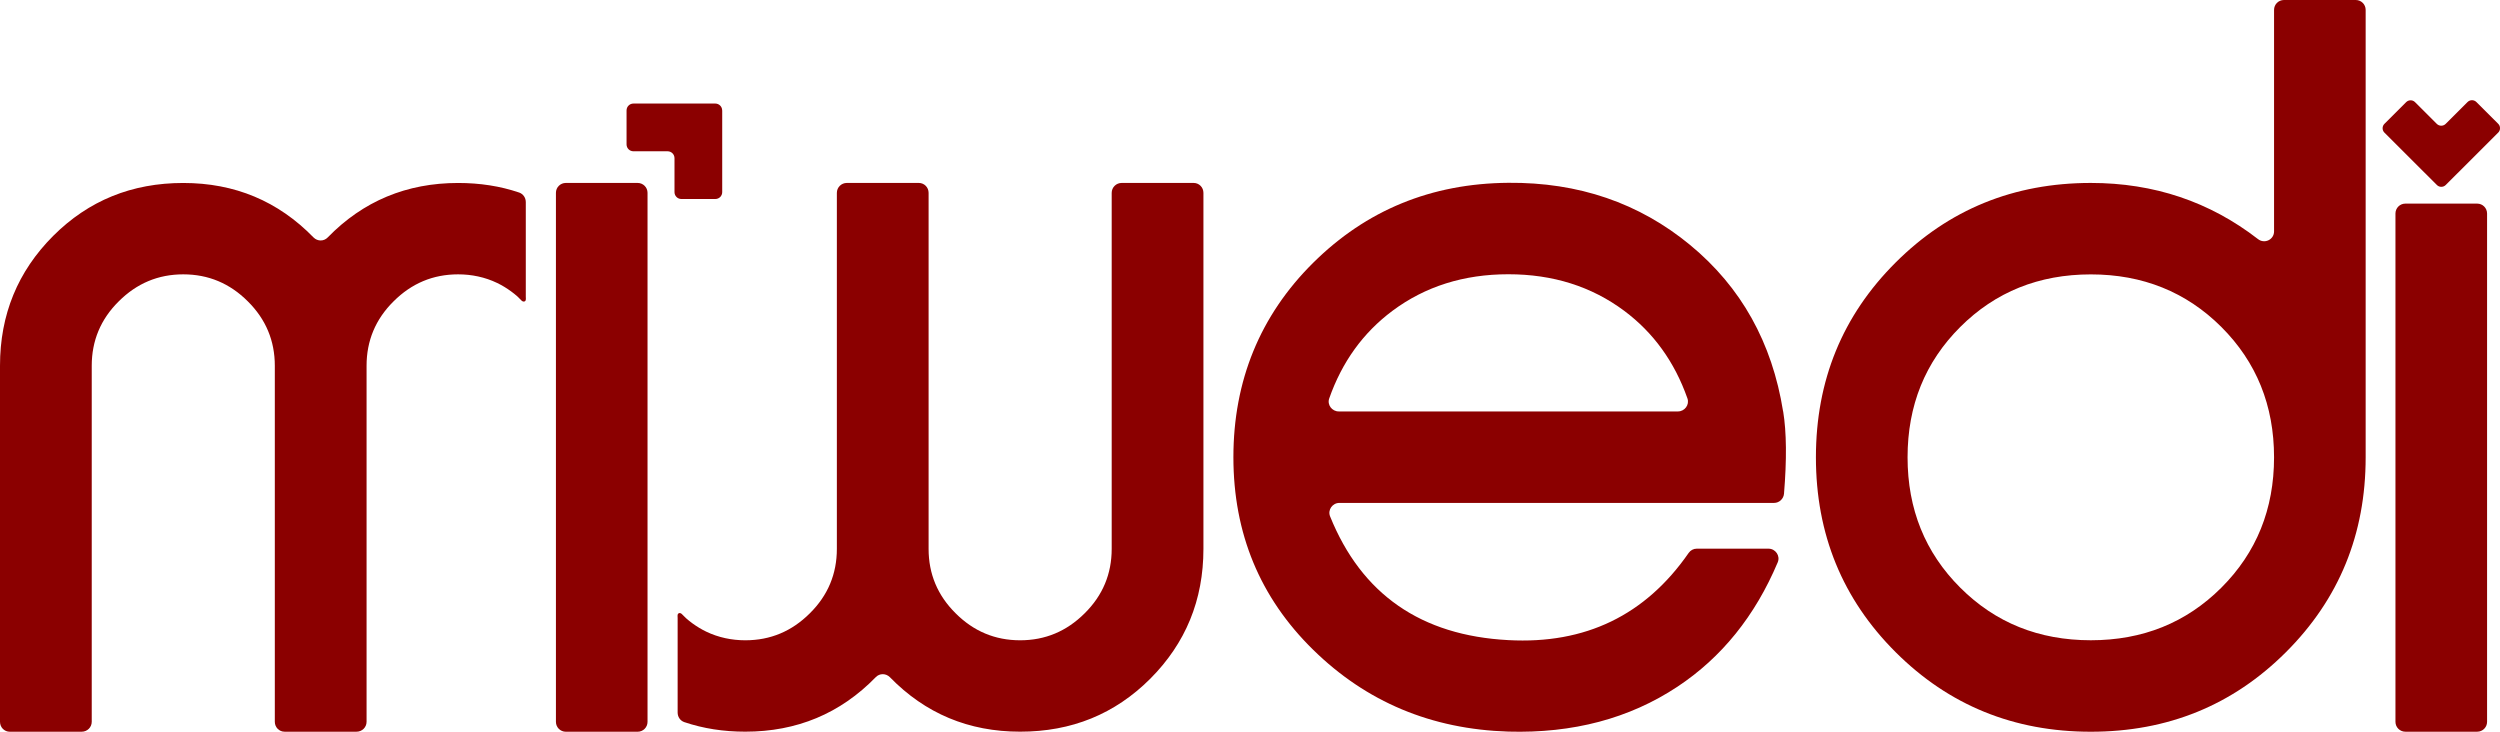
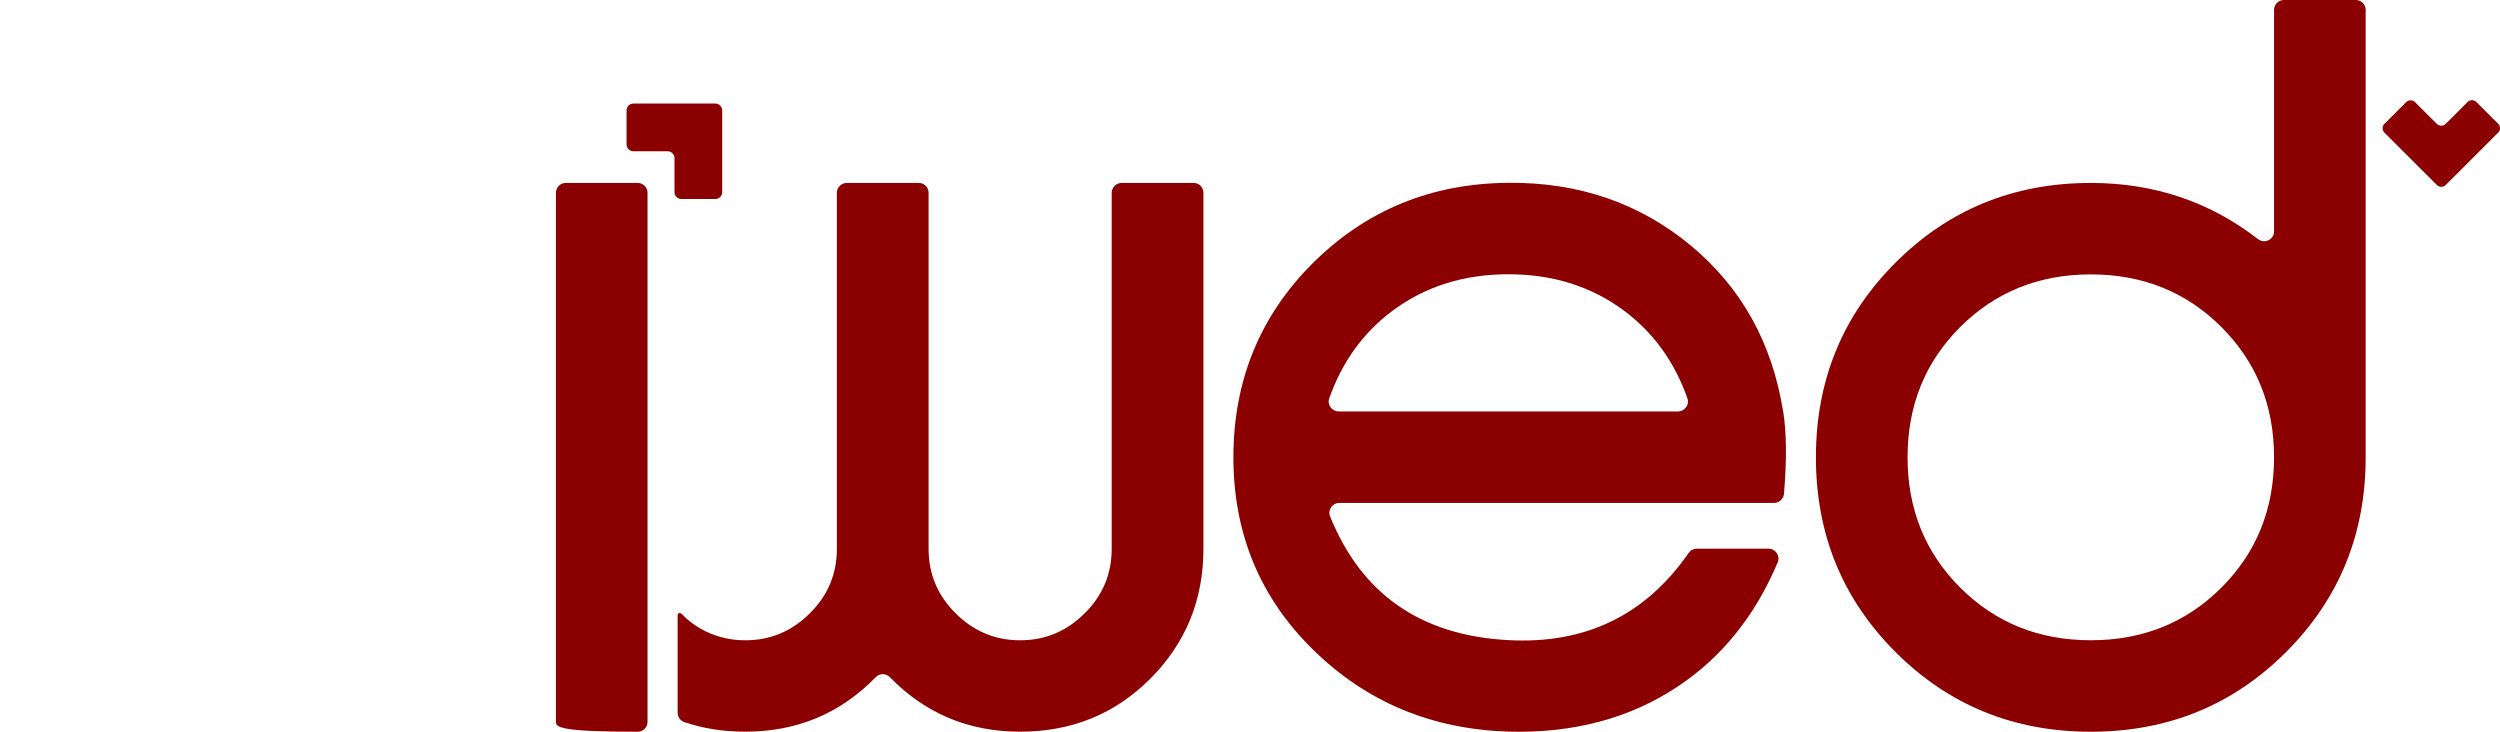
<svg xmlns="http://www.w3.org/2000/svg" width="164" height="48" viewBox="0 0 164 48" fill="none">
  <g clip-path="url(#clip0_4_15)">
    <path d="M47.377 7.244V12.604C47.377 12.854 47.175 13.055 46.925 13.055H44.698C44.449 13.055 44.247 12.854 44.247 12.604V10.375C44.247 10.126 44.045 9.924 43.795 9.924H41.553C41.303 9.924 41.102 9.723 41.102 9.474V7.244C41.102 6.995 41.303 6.793 41.553 6.793H46.923C47.173 6.793 47.374 6.995 47.374 7.244H47.377Z" fill="#8B0000" />
    <path d="M78.305 12.001H73.58C73.225 12.001 72.927 12.287 72.927 12.652V36.008C72.927 37.643 72.344 39.058 71.154 40.233C69.975 41.41 68.567 42.003 66.922 42.003C65.276 42.003 63.866 41.41 62.69 40.233C61.499 39.056 60.916 37.64 60.916 36.008V12.652C60.916 12.287 60.629 12.001 60.276 12.001H55.551C55.196 12.001 54.898 12.287 54.898 12.652V36.008C54.898 37.643 54.315 39.058 53.125 40.233C51.946 41.41 50.539 42.003 48.893 42.003C48.008 42.003 47.127 41.821 46.329 41.436C46.011 41.283 45.709 41.099 45.424 40.892C45.277 40.784 45.135 40.671 44.999 40.55C44.898 40.463 44.815 40.353 44.712 40.266C44.65 40.215 44.558 40.191 44.495 40.251C44.424 40.318 44.453 40.458 44.453 40.544V46.742C44.453 47.029 44.624 47.278 44.887 47.37C46.134 47.792 47.462 47.998 48.891 47.998C52.266 47.998 55.126 46.81 57.449 44.423C57.701 44.16 58.113 44.16 58.376 44.423C60.7 46.81 63.546 47.998 66.922 47.998C70.297 47.998 73.135 46.845 75.456 44.526C77.779 42.196 78.945 39.364 78.945 36.006V12.652C78.945 12.287 78.658 12.001 78.305 12.001Z" fill="#8B0000" />
-     <path d="M0.64 48H5.365C5.72 48 6.018 47.713 6.018 47.348V23.992C6.018 22.358 6.601 20.942 7.791 19.767C8.97 18.59 10.377 17.997 12.023 17.997C13.669 17.997 15.078 18.59 16.255 19.767C17.445 20.945 18.028 22.36 18.028 23.992V47.348C18.028 47.713 18.316 48 18.668 48H23.393C23.749 48 24.047 47.713 24.047 47.348V23.992C24.047 22.358 24.63 20.942 25.82 19.767C26.999 18.59 28.406 17.997 30.052 17.997C30.937 17.997 31.818 18.179 32.616 18.564C32.934 18.717 33.236 18.901 33.521 19.109C33.668 19.216 33.81 19.33 33.946 19.45C34.047 19.538 34.13 19.647 34.233 19.735C34.295 19.785 34.387 19.809 34.45 19.75C34.52 19.682 34.492 19.542 34.492 19.457V13.259C34.492 12.972 34.321 12.723 34.058 12.631C32.811 12.208 31.483 12.003 30.054 12.003C26.679 12.003 23.819 13.191 21.496 15.578C21.244 15.84 20.831 15.84 20.569 15.578C18.245 13.191 15.398 12.003 12.023 12.003C8.648 12.003 5.81 13.156 3.489 15.475C1.166 17.803 0 20.636 0 23.994V47.35C0 47.716 0.287 48.002 0.64 48.002V48Z" fill="#8B0000" />
-     <path d="M37.117 12.001H41.83C42.187 12.001 42.478 12.289 42.478 12.648V47.355C42.478 47.711 42.189 48.002 41.83 48.002H37.117C36.76 48.002 36.469 47.713 36.469 47.355V12.648C36.469 12.291 36.758 12.001 37.117 12.001Z" fill="#8B0000" />
-     <path d="M157.791 13.357H162.503C162.86 13.357 163.152 13.646 163.152 14.005V47.352C163.152 47.709 162.863 48 162.503 48H157.791C157.434 48 157.142 47.711 157.142 47.352V14.005C157.142 13.648 157.432 13.357 157.791 13.357Z" fill="#8B0000" />
+     <path d="M37.117 12.001H41.83C42.187 12.001 42.478 12.289 42.478 12.648V47.355C42.478 47.711 42.189 48.002 41.83 48.002C36.76 48.002 36.469 47.713 36.469 47.355V12.648C36.469 12.291 36.758 12.001 37.117 12.001Z" fill="#8B0000" />
    <path d="M163.879 8.701L162.871 9.708L160.439 12.136C160.279 12.296 160.02 12.296 159.86 12.136L157.427 9.708L156.419 8.701C156.259 8.541 156.259 8.283 156.419 8.124L157.846 6.699C158.006 6.54 158.267 6.54 158.424 6.699L159.856 8.128C160.016 8.286 160.276 8.286 160.434 8.128L161.872 6.693C162.032 6.533 162.291 6.533 162.451 6.693L163.882 8.121C164.042 8.281 164.042 8.539 163.882 8.699L163.879 8.701Z" fill="#8B0000" />
    <path d="M116.976 26.99C117.198 28.351 117.215 30.151 117.031 32.389C117.003 32.724 116.718 32.991 116.38 32.991H87.863C87.409 32.991 87.082 33.453 87.253 33.873C89.318 38.984 93.215 41.69 98.946 41.992C104 42.268 107.942 40.36 110.776 36.273C110.897 36.1 111.092 35.993 111.302 35.993H116.014C116.474 35.993 116.799 36.465 116.619 36.888C115.133 40.41 112.937 43.132 110.033 45.053C106.886 47.134 103.191 48.114 98.944 47.993C93.894 47.834 89.627 46.044 86.14 42.622C82.653 39.203 80.911 34.993 80.911 29.991C80.911 24.99 82.653 20.702 86.14 17.243C89.627 13.784 93.894 12.033 98.944 11.992C103.55 11.952 107.528 13.313 110.873 16.072C114.217 18.831 116.253 22.472 116.972 26.992L116.976 26.99ZM87.817 26.99H110.075C110.515 26.99 110.842 26.554 110.697 26.139C109.853 23.741 108.471 21.824 106.551 20.391C104.407 18.792 101.872 17.991 98.948 17.991C96.024 17.991 93.489 18.792 91.343 20.391C89.421 21.826 88.038 23.741 87.196 26.139C87.049 26.554 87.378 26.99 87.819 26.99H87.817Z" fill="#8B0000" />
    <path d="M149.827 0H154.539C154.896 0 155.187 0.289 155.187 0.648V30C155.187 35.041 153.445 39.301 149.958 42.782C146.471 46.263 142.204 48.002 137.157 48.002C132.11 48.002 127.84 46.263 124.353 42.782C120.866 39.301 119.124 35.041 119.124 30C119.124 24.959 120.866 20.7 124.353 17.221C127.84 13.74 132.107 12.001 137.157 12.001C141.299 12.001 144.955 13.23 148.128 15.687C148.556 16.02 149.178 15.72 149.178 15.18V0.648C149.178 0.291 149.467 0 149.827 0ZM149.178 30C149.178 26.6 148.025 23.752 145.722 21.45C143.416 19.151 140.56 18 137.157 18C133.753 18 130.895 19.151 128.592 21.45C126.286 23.752 125.136 26.6 125.136 30C125.136 33.4 126.289 36.251 128.592 38.55C130.895 40.852 133.751 42.001 137.157 42.001C140.563 42.001 143.416 40.852 145.722 38.55C148.025 36.251 149.178 33.4 149.178 30Z" fill="#8B0000" />
  </g>
  <defs>
    <clipPath id="clip0_4_15">
      <rect width="164" height="48" fill="white" />
    </clipPath>
  </defs>
</svg>